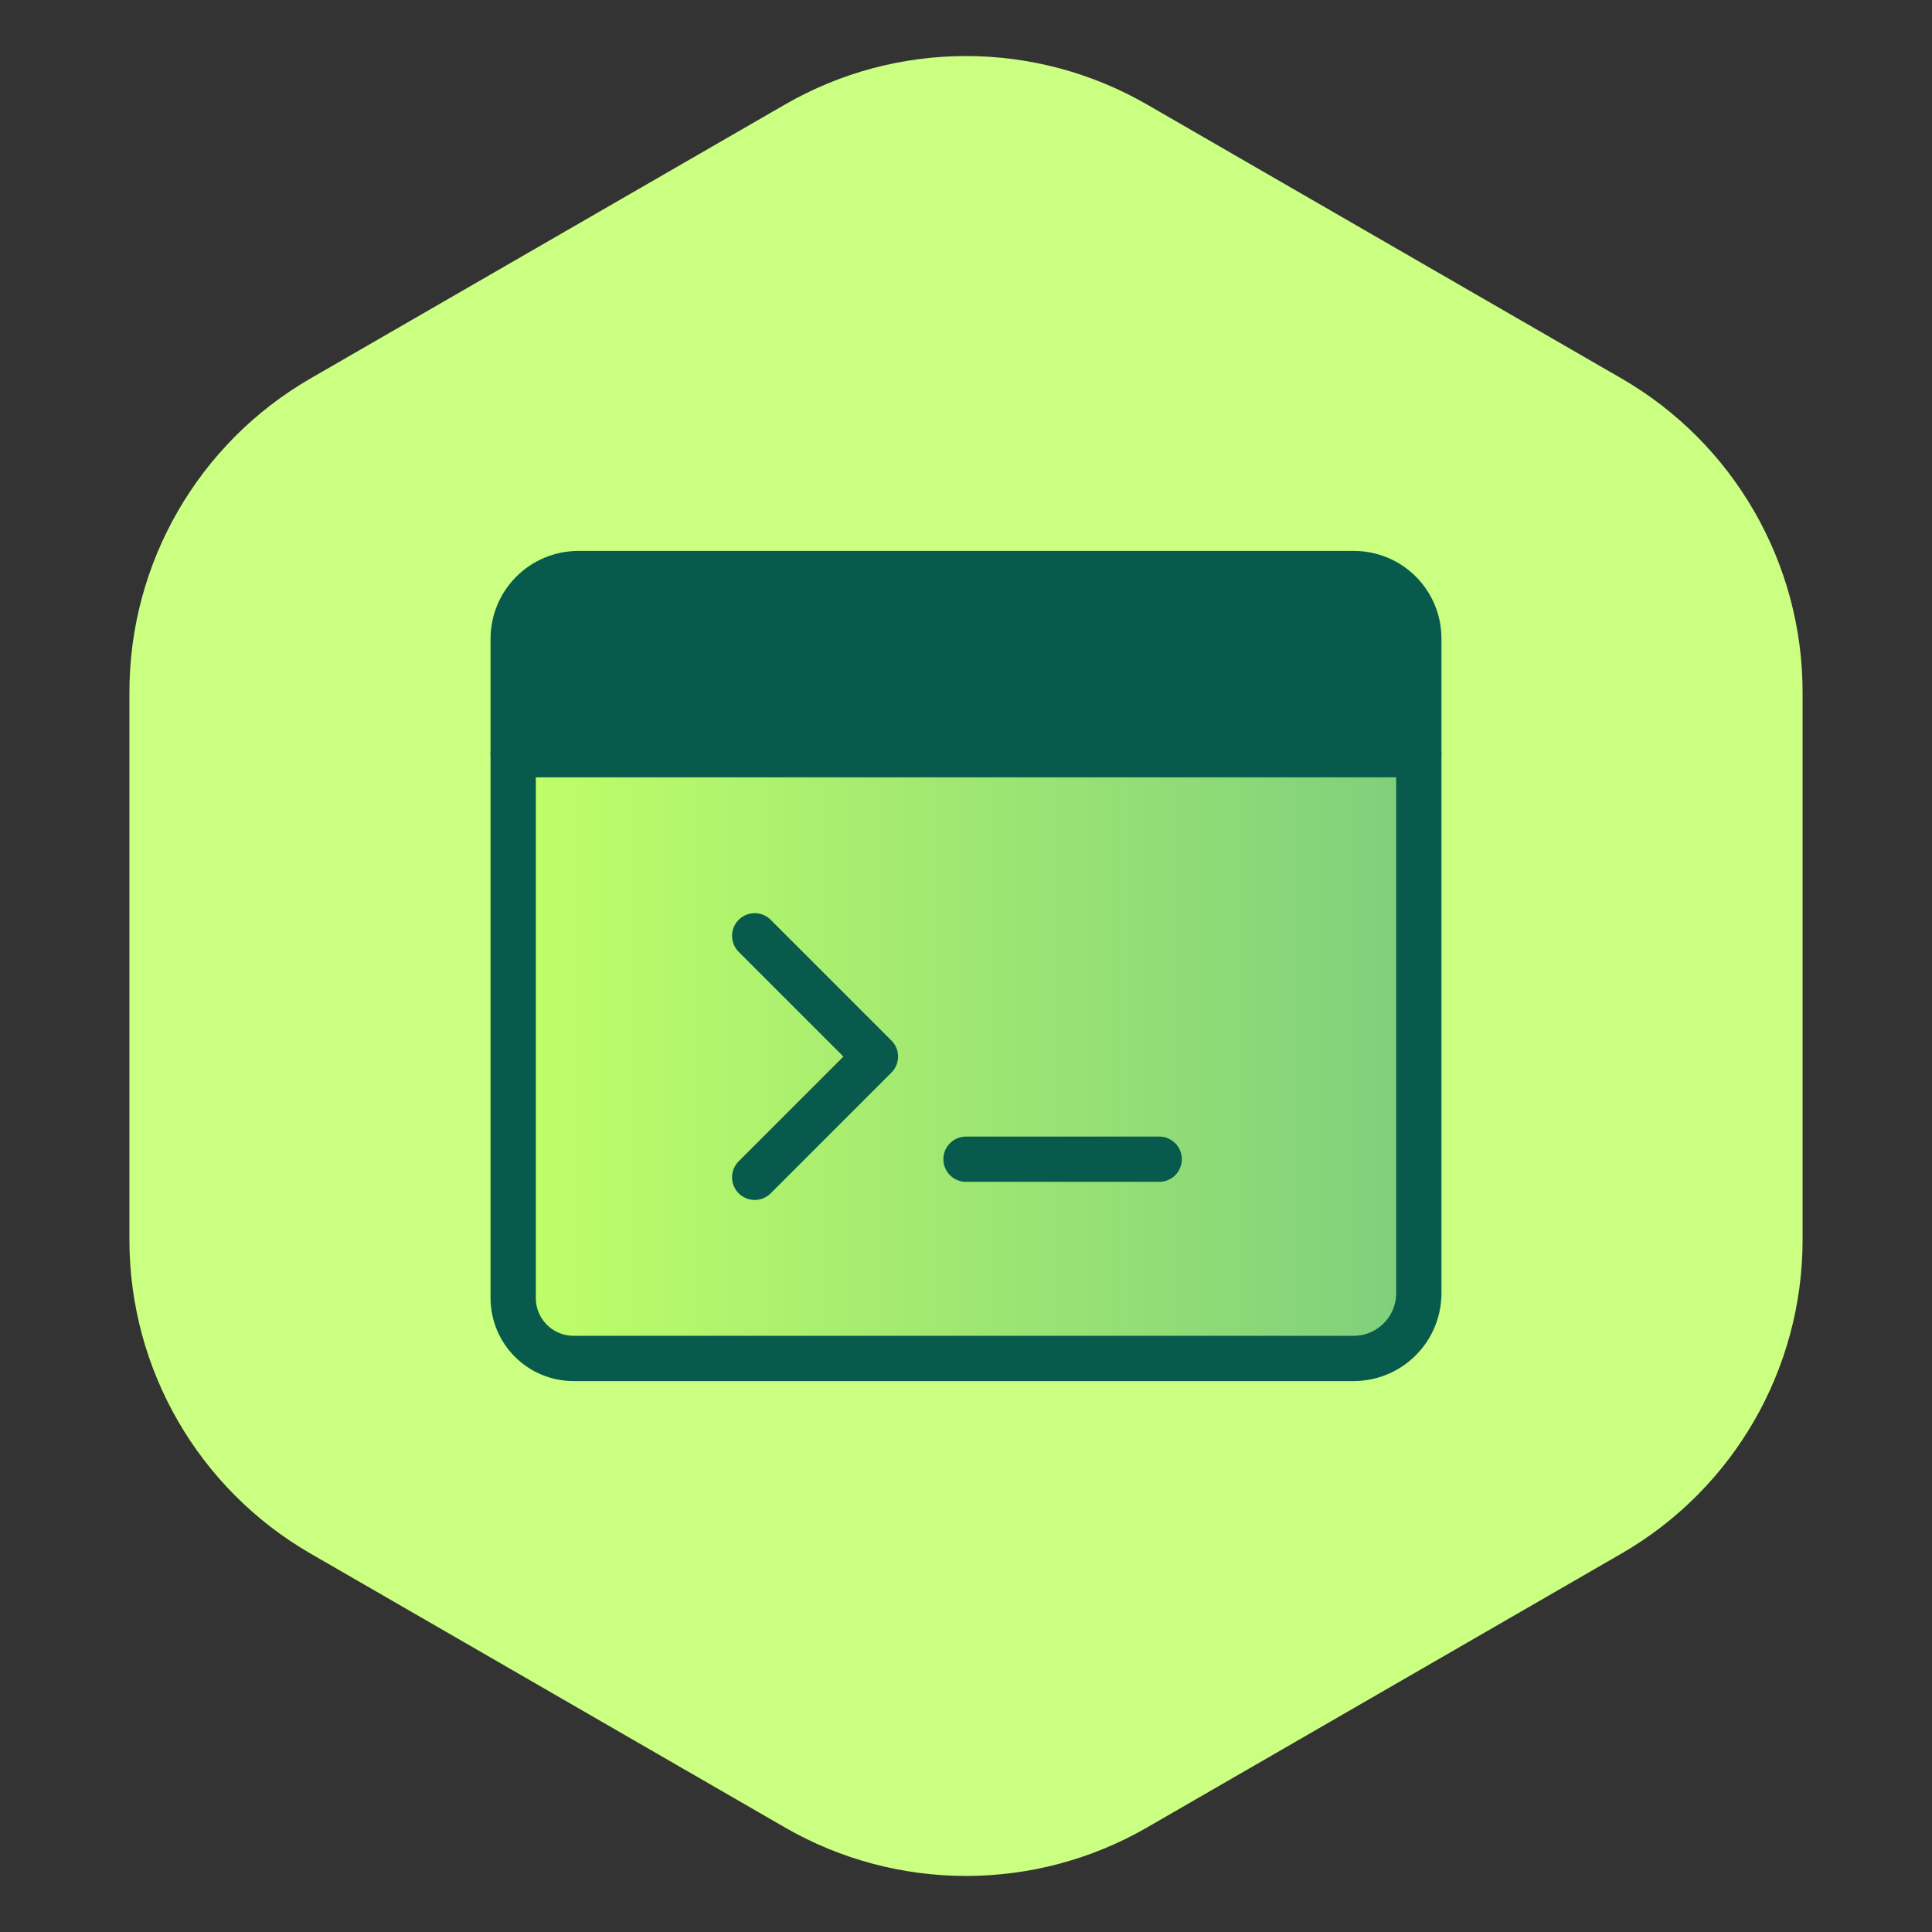
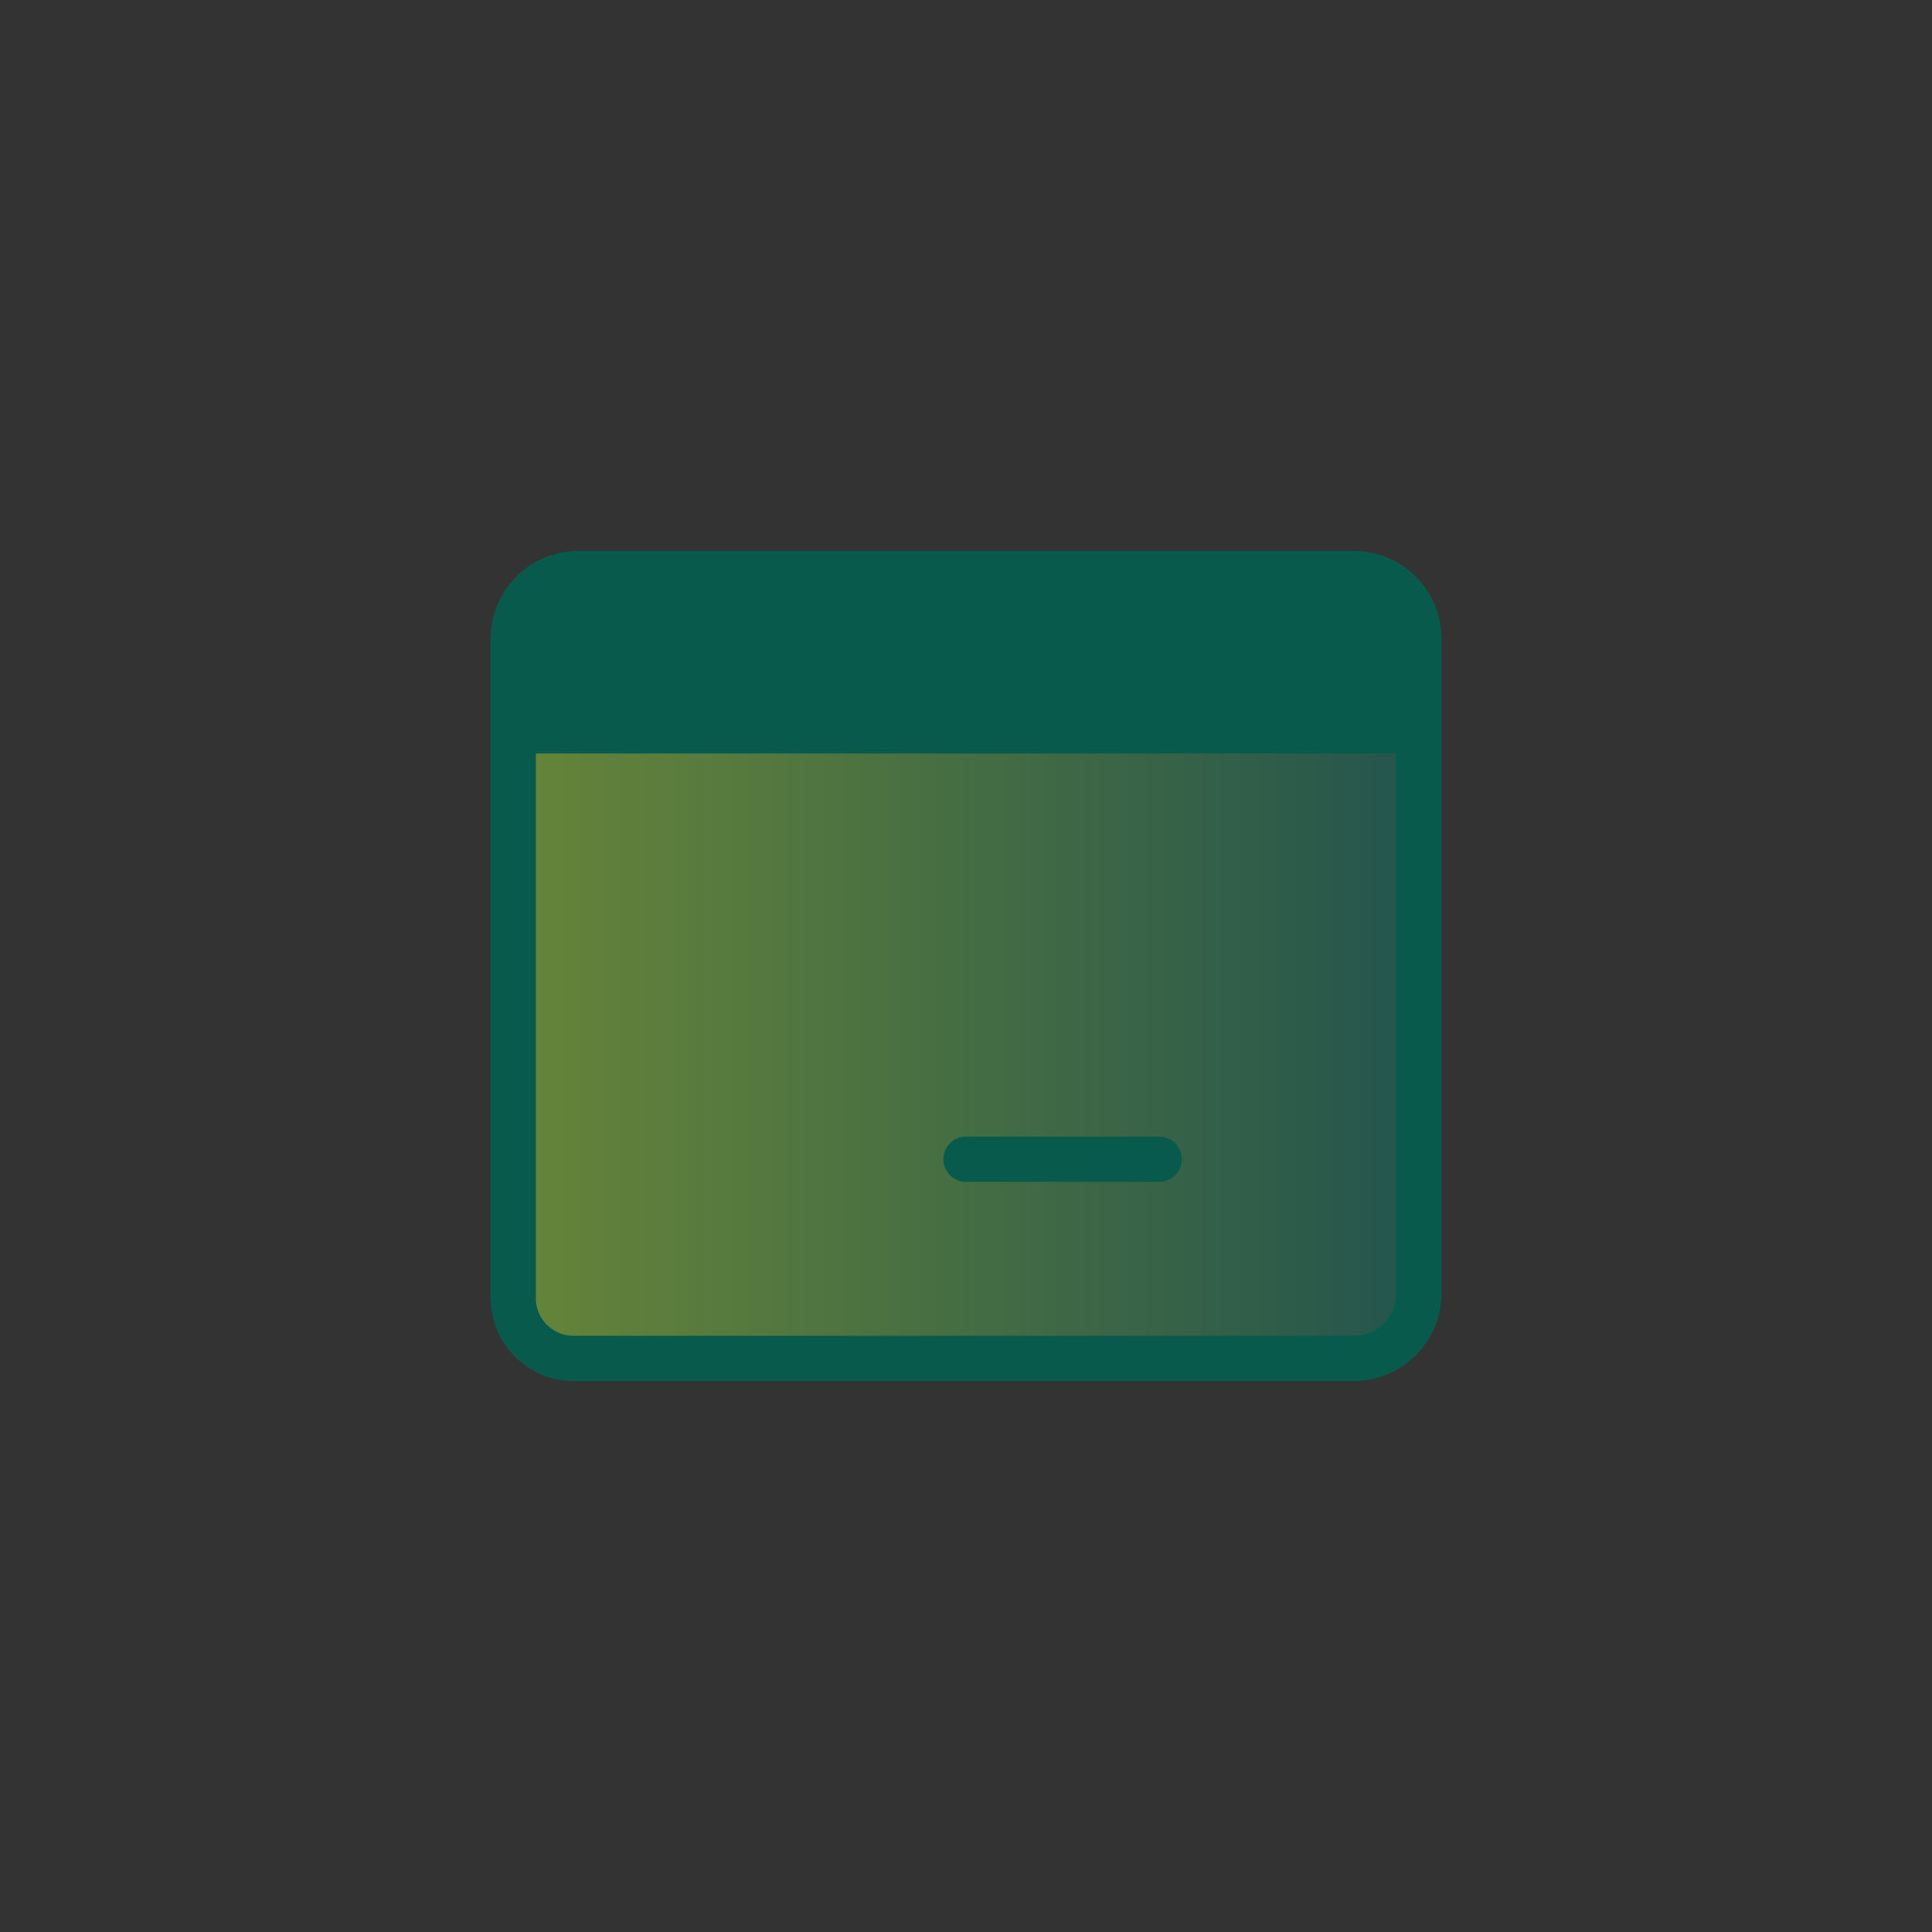
<svg xmlns="http://www.w3.org/2000/svg" width="64" height="64" viewBox="0 0 64 64" fill="none">
  <rect x="0" y="0" width="64" height="64" fill="#333333" stroke="none" />
-   <path d="M26 3.464C29.713 1.321 34.287 1.321 38 3.464L53.713 12.536C57.426 14.68 59.713 18.641 59.713 22.928V41.072C59.713 45.359 57.426 49.321 53.713 51.464L38 60.536C34.287 62.679 29.713 62.679 26 60.536L10.287 51.464C6.574 49.321 4.287 45.359 4.287 41.072L4.287 22.928C4.287 18.641 6.574 14.68 10.287 12.536L26 3.464Z" fill="#CAFF82" />
  <path d="M19 45C18.47 45 17.961 44.789 17.586 44.414C17.211 44.039 17 43.53 17 43V21.153C17.002 20.583 17.229 20.036 17.633 19.633C18.036 19.229 18.583 19.002 19.153 19H44.857C45.425 19.002 45.969 19.228 46.37 19.63C46.772 20.031 46.998 20.575 47 21.143V42.847C46.998 43.417 46.771 43.964 46.367 44.367C45.964 44.771 45.417 44.998 44.847 45H19Z" fill="url(#paint0_linear_10463_4355)" fill-opacity="0.4" stroke="#085B4C" stroke-width="1.5" stroke-linecap="round" stroke-linejoin="round" />
  <path d="M17.28 21.2C17.28 20.096 18.175 19.2 19.28 19.2H44.72C45.824 19.2 46.72 20.096 46.72 21.2V24.96H17.28V21.2Z" fill="#085B4C" />
-   <path d="M47 25H17" stroke="#085B4C" stroke-width="1.5" stroke-linecap="round" stroke-linejoin="round" />
  <path d="M32 38.4H38.4" stroke="#085B4C" stroke-width="1.5" stroke-linecap="round" stroke-linejoin="round" />
-   <path d="M25 31L29 35L25 39" stroke="#085B4C" stroke-width="1.5" stroke-linecap="round" stroke-linejoin="round" />
  <defs>
    <linearGradient id="paint0_linear_10463_4355" x1="17" y1="32" x2="47" y2="32" gradientUnits="userSpaceOnUse">
      <stop stop-color="#B2FF42" />
      <stop offset="1" stop-color="#0D8773" />
    </linearGradient>
  </defs>
</svg>